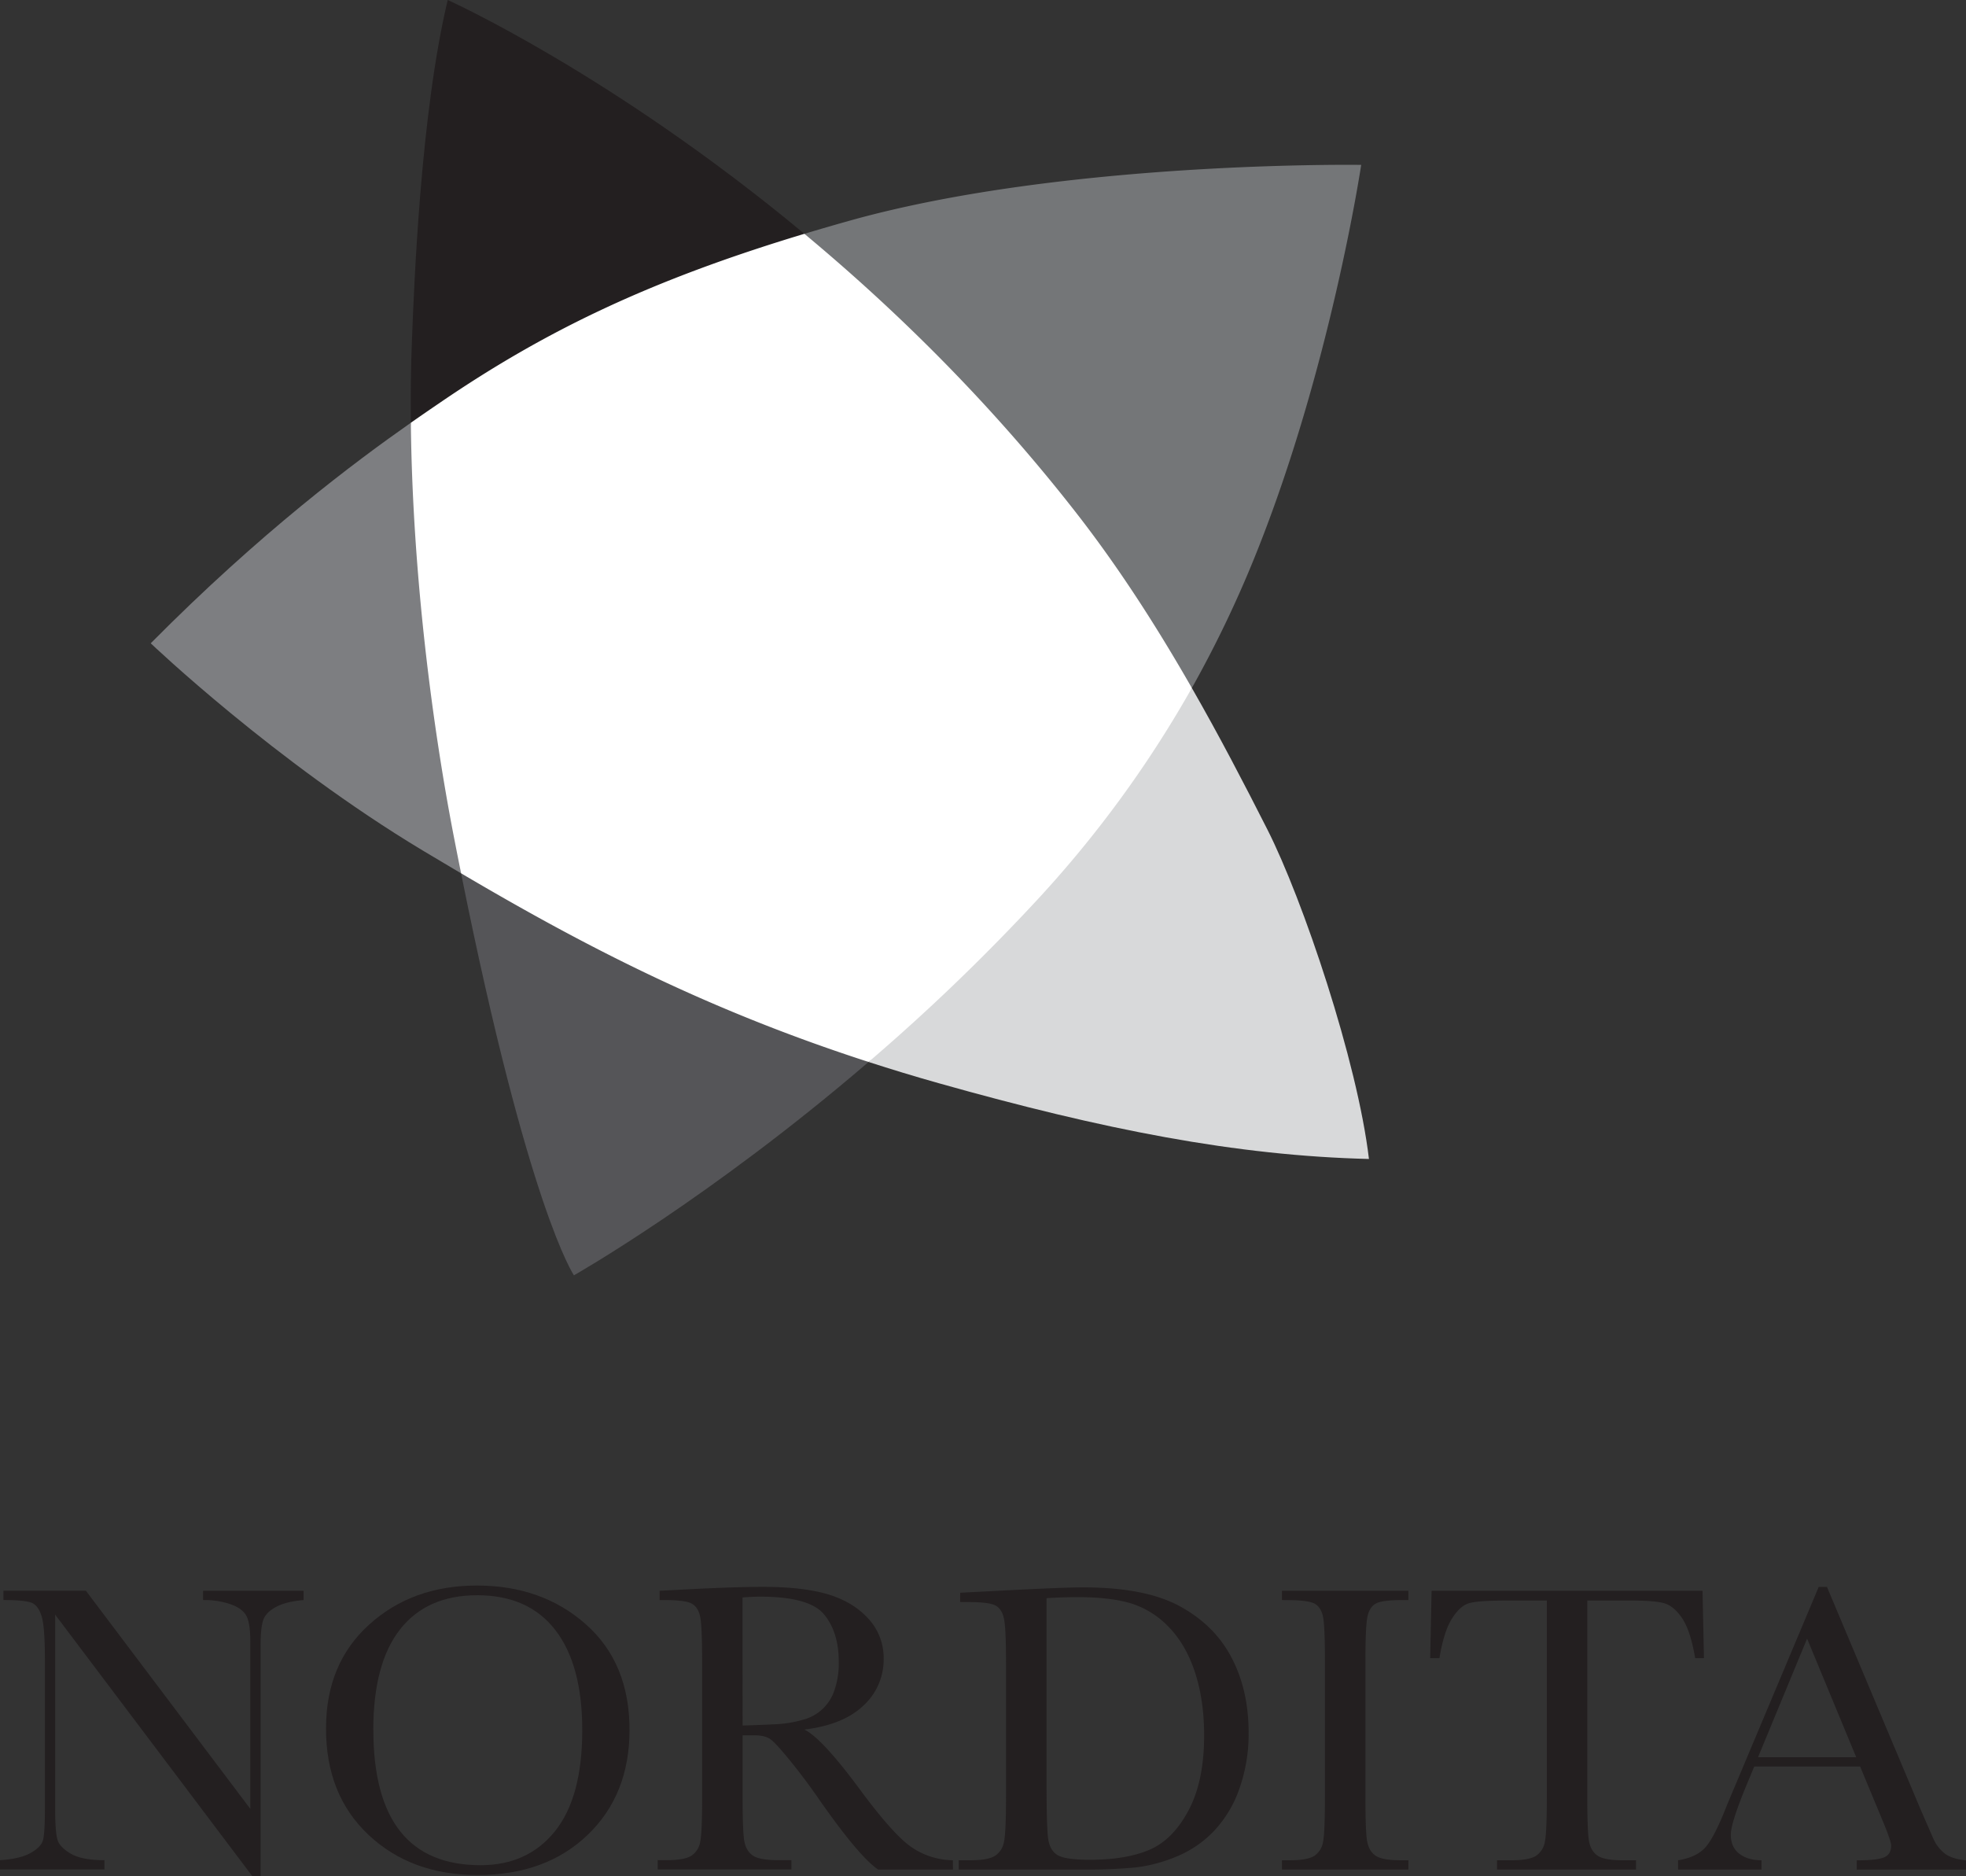
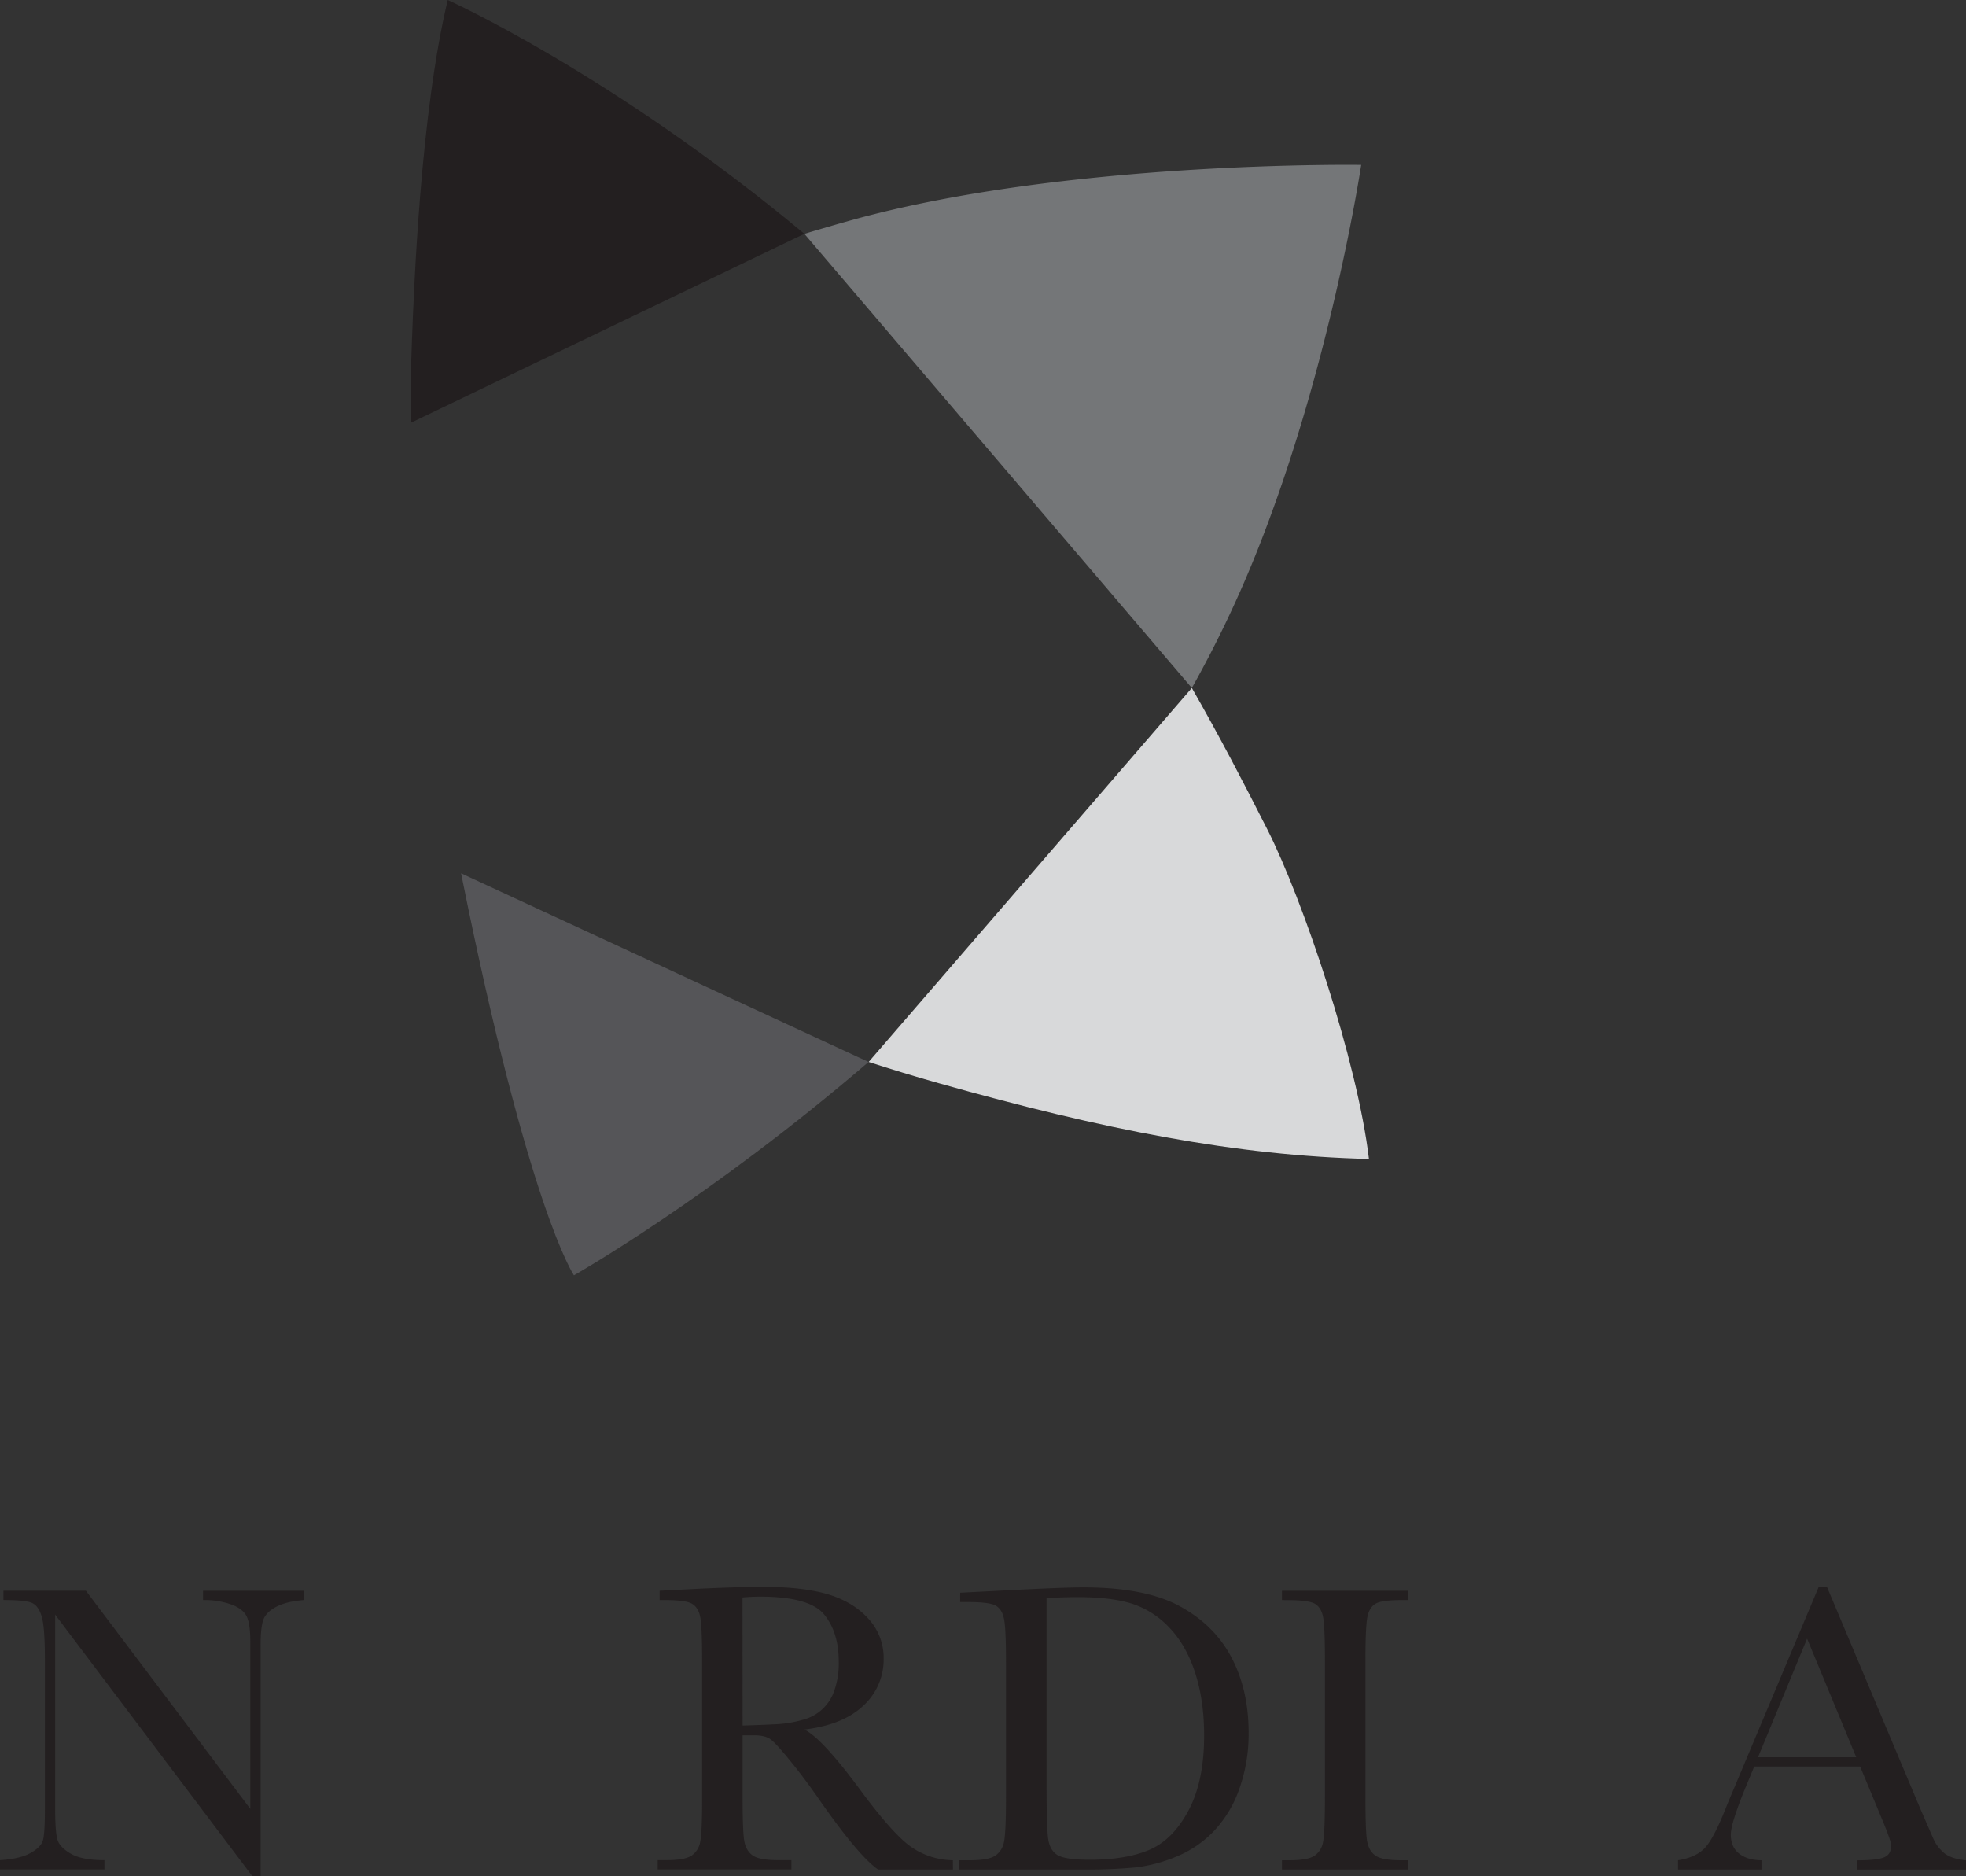
<svg xmlns="http://www.w3.org/2000/svg" viewBox="0 0 1007.08 960.94">
  <rect x="0" y="0" width="1007.08" height="960.94" fill="#333333" stroke="none" />
  <defs>
    <style>.a{fill:#d8d9da;}.b{fill:#555558;}.c{fill:#7d7e81;}.d{fill:#231f20;}.e{fill:#747678;}.f{fill:#fff;}</style>
  </defs>
  <title>nordita_logo_textbelow_grey_star_black_text_CMYK</title>
  <path class="a" d="M610.52,352.33c14.09,24.58,26.84,49.09,38.72,72.54,18.11,35.72,46.1,118.57,52,168.67-67.92-1.64-136-15-220.46-38.82-12.37-3.48-24.28-7.12-35.82-10.85" />
  <path class="b" d="M236.19,447.26C270.75,619.45,294,653.12,294,653.12S363.24,614,444.93,543.87" />
-   <path class="c" d="M210.46,216.51c-28.79,20.16-77,56.17-133.25,112.94,0,0,63.28,60.43,139.41,106.17q9.78,5.86,19.57,11.64" />
  <path class="d" d="M210.46,216.51c-.15-14,0-27.86.53-41.6,1.08-28.31,4.47-117,18.36-174.91,0,0,84.17,37.81,182.69,119.74" />
  <path class="e" d="M610.52,352.33a582.76,582.76,0,0,0,32.38-67.49c38.7-95.87,54.37-200.4,54.37-200.4S545.5,82.15,435.29,113q-12,3.36-23.25,6.76" />
-   <path class="f" d="M210.46,216.51c5.78-4.06,10.8-7.48,14.92-10.29,54.7-37.35,108.48-62.92,186.66-86.48,45.34,37.69,93.7,84.71,138.3,141.7,22.74,29,42.5,60,60.18,90.89a577.32,577.32,0,0,1-81.53,111,1039.2,1039.2,0,0,1-84.06,80.53c-83.84-27.1-147.32-60.42-208.74-96.61-1.23-6.1-2.46-12.36-3.72-18.83C221.45,371.65,211.26,293.43,210.46,216.51Z" />
  <path class="d" d="M129.32,960.94,28.25,826.9V926q0,12.33,1.21,16.22c.81,2.61,3.12,5,6.92,7.17s9.51,3.26,17.12,3.26v4.75H0v-4.75Q10.23,952,15.61,949T22,942.47Q23,939,23,926V850.23q0-16.46-1.54-22T16.6,821q-3.33-1.57-14.85-1.58v-4.75H44l84.22,111.7V840.94q0-9.48-1.94-13.28t-7.93-6A41.43,41.43,0,0,0,104,819.44v-4.75h51.5v4.75q-8.92.75-14.06,3.49t-6.54,6.59q-1.41,3.86-1.4,13V960.94Z" />
-   <path class="d" d="M167,885.12Q167,852,189.1,832t55.2-20q33.4,0,55.79,19.83t22.38,54.09q0,33.21-21.44,53.78t-56.41,20.55q-34,0-55.84-20.55T167,885.12Zm24.25.74q0,34.62,13.74,52t41.19,17.36q24.09,0,38.08-17.36t14-51.76q0-33.45-13.78-51.29t-40-17.84q-25.77,0-39.5,17.42T191.22,885.86Z" />
  <path class="d" d="M488.15,957.44H449.78q-10.2-7.07-31.22-37.38-6.74-9.67-14-18.58t-10-10.84c-1.82-1.29-4.66-1.95-8.51-1.95H380.4v31.69q0,16.85.79,22c.53,3.48,1.93,6.06,4.22,7.74s6.66,2.52,13.14,2.52h6.85v4.75H336.9v-4.75h4.63q9.17,0,12.7-2.31a10.59,10.59,0,0,0,4.47-7.23q1-4.89.95-22.82v-70.1q0-17.09-.95-22t-4.22-6.85q-3.27-1.89-14.15-1.9H337.9v-4.75l20.44-1.05q20.45-.95,32.46-.95,20.44,0,33.24,3.8t20.71,12.42a29.5,29.5,0,0,1,7.9,20.63,31.92,31.92,0,0,1-10.31,23.9Q432,883.34,412,885.76q9,4.25,28.87,31.2,16.14,21.81,25.39,28.56a38.3,38.3,0,0,0,21.85,7.17ZM380.4,883.69q7.89-.21,16.31-.63a60.48,60.48,0,0,0,14.63-2.33,22.93,22.93,0,0,0,16.1-15.12,42.09,42.09,0,0,0,2.21-14.6q0-15.12-7.52-24.22t-32.78-9.1q-3.9,0-9,.42Z" />
  <path class="d" d="M491.85,815.69l23.46-1.21q29.36-1.53,39.57-1.54,31.79,0,49.57,9.71T630.91,849q8.69,16.62,8.69,38.34a83.57,83.57,0,0,1-4.75,28.75,60.6,60.6,0,0,1-13,21.62,56,56,0,0,1-19.17,13.08A77.67,77.67,0,0,1,582,956.34a261.9,261.9,0,0,1-27.6,1.1H491.1v-4.75H497q9.23,0,12.77-2.32a10.74,10.74,0,0,0,4.55-7.23q1-4.9,1-22.85v-69q0-17.1-1-22.11t-4.21-6.86c-2.14-1.23-6.84-1.85-14.07-1.85h-4.21Zm44.25,2.78v95.58q0,21.19.78,27.32t4.73,8.6q3.93,2.47,16.64,2.47,18.59,0,30.56-5.11t20-20.15q8-15,8-38.35,0-18.14-4.68-32.38t-13.39-23.16a45.4,45.4,0,0,0-19.32-12.13q-10.61-3.21-27.19-3.22Q544.29,817.94,536.1,818.47Z" />
  <path class="d" d="M656.69,819.44v-4.75h64.75v4.75h-3q-10.4,0-13.6,1.75c-2.15,1.16-3.58,3.32-4.31,6.48s-1.09,10.68-1.09,22.56v70.1q0,16.88.78,22.09t4.15,7.75q3.38,2.52,12.92,2.52h4.15v4.75H656.69v-4.75h4.16q9,0,12.5-2.31a10.64,10.64,0,0,0,4.41-7.23q.93-4.89.93-22.82v-70.1q0-17.09-.93-22t-4.15-6.85q-3.23-1.89-13.91-1.9Z" />
-   <path class="d" d="M737.35,849.19H732.6l.73-34.5H872.12l.73,34.5h-4.5q-2.42-14.12-6.64-20.38t-9.07-7.7q-4.85-1.41-16.55-1.42h-23v100.7q0,16.74.79,22t4.25,7.79q3.47,2.52,13,2.52h6.93v4.75H766.85v-4.75h7.35q9.12,0,12.65-2.31a10.74,10.74,0,0,0,4.51-7.21q1-4.89,1-22.78V819.69H771.17q-13.8,0-18.54,1.32t-8.91,8Q739.57,835.6,737.35,849.19Z" />
  <path class="d" d="M952.85,904.69H898.61l-3.78,9.1q-8.22,19.77-8.22,25.79,0,6.46,4.38,9.79t11.34,3.32v4.75H859.58v-4.75q9.46-1.47,14.1-6.71t11.15-22L890,911.71l41.63-99h4.23l47.71,113.37,6.54,15a20,20,0,0,0,5.89,8q3.69,2.93,11.1,3.66v4.75h-56v-4.75q10.32,0,14-1.53c2.42-1,3.64-3,3.64-6.08q0-2.33-4.85-13.87Zm-2-4.75-25.17-60.75-25.14,60.75Z" />
</svg>